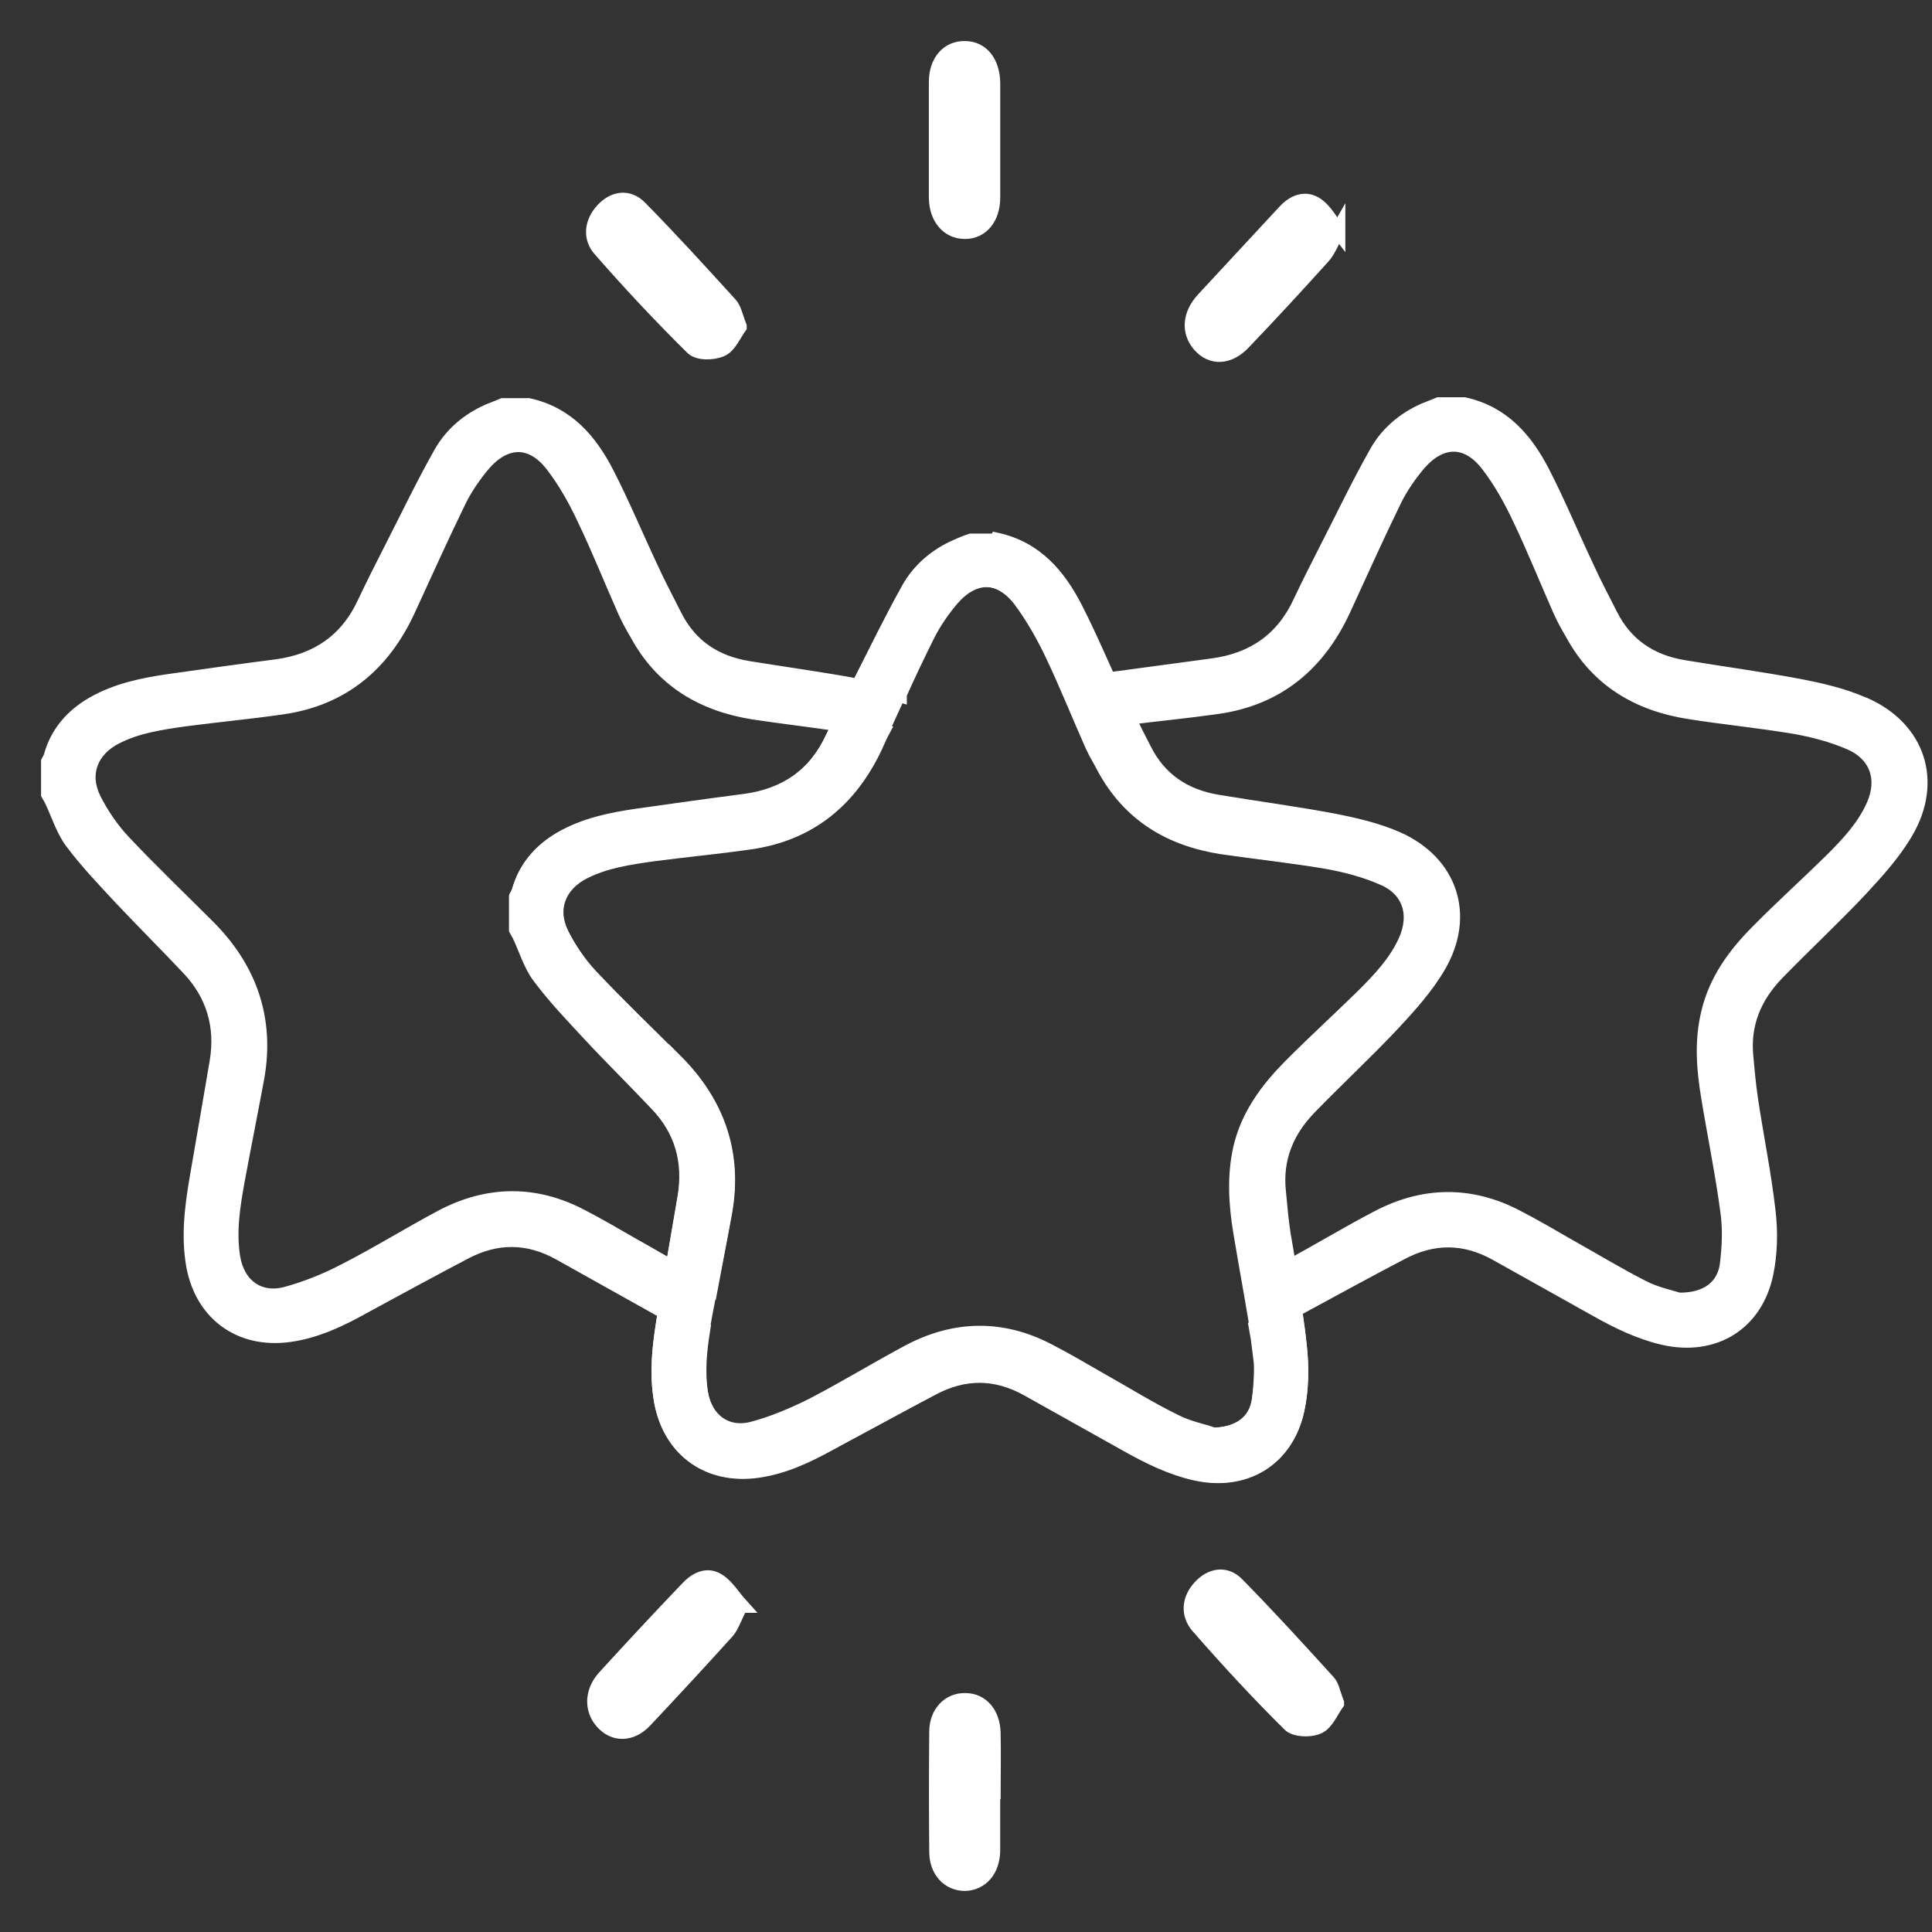
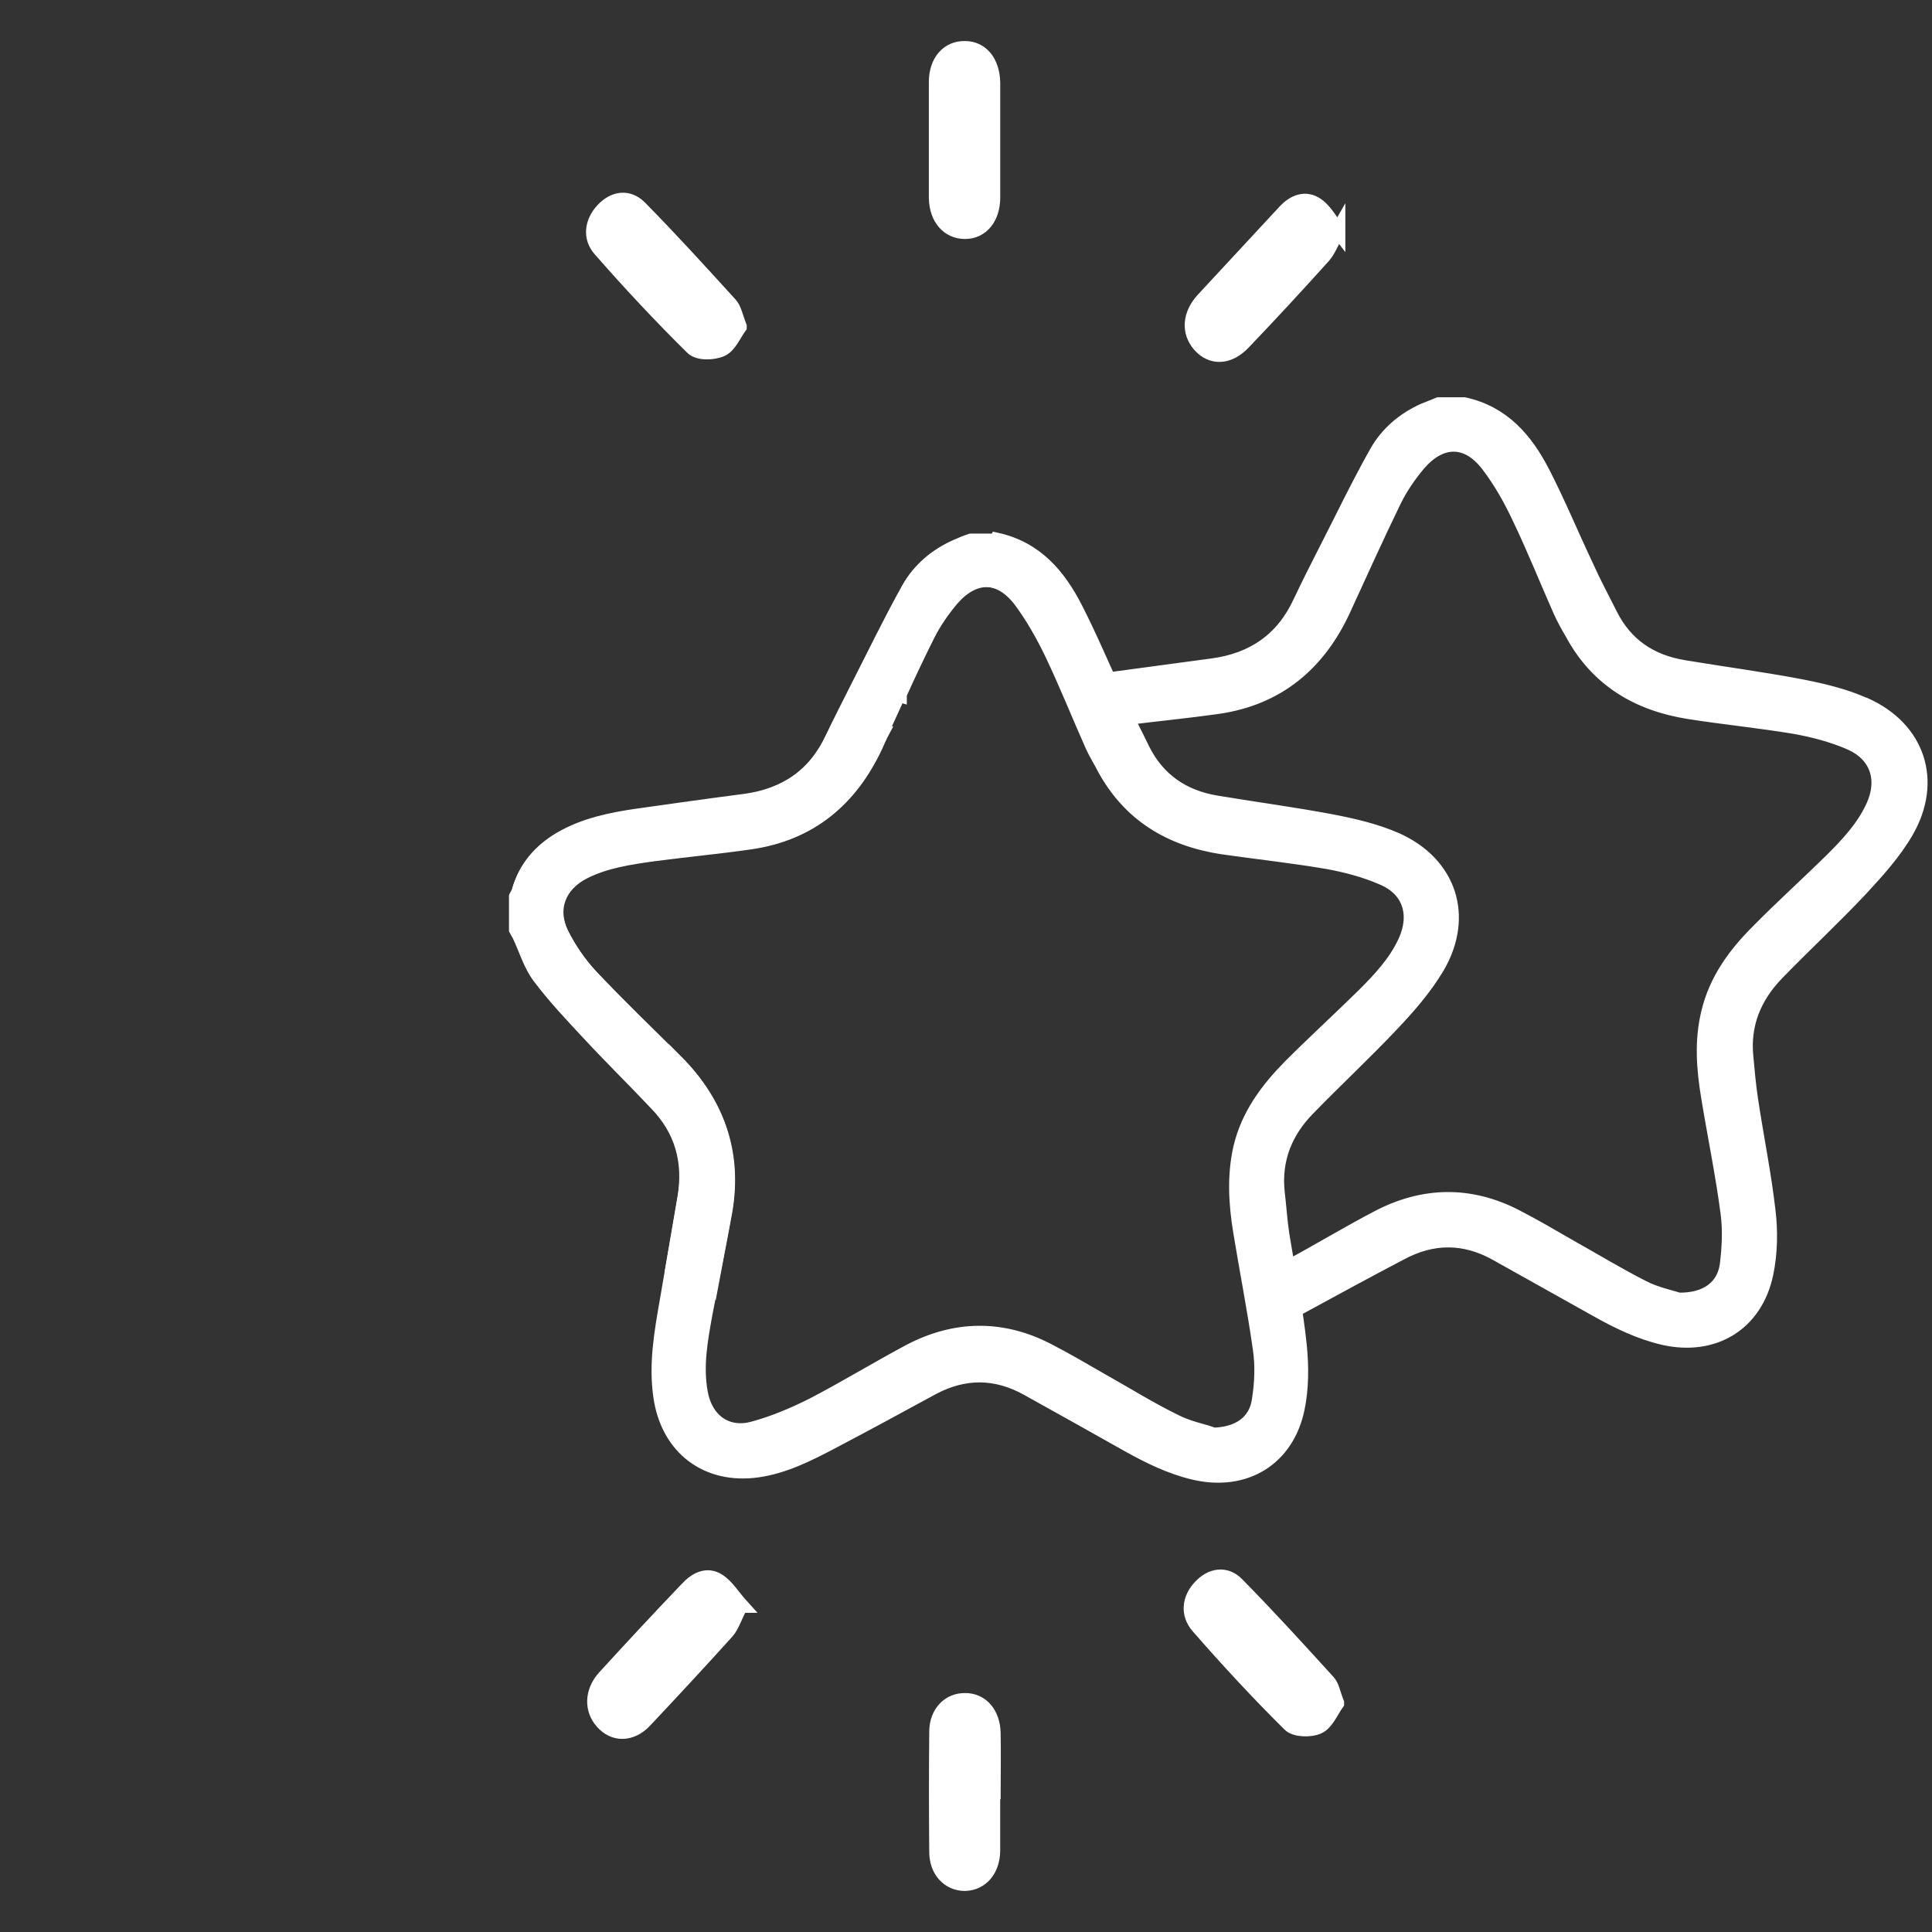
<svg xmlns="http://www.w3.org/2000/svg" fill="none" viewBox="0 0 40 40" height="40" width="40">
  <rect x="0" y="0" width="40" height="40" fill="#333333" stroke="none" />
-   <path stroke-width="0.3" stroke="white" fill="white" d="M22.447 15.003C22.509 15.143 22.57 15.284 22.632 15.425C22.702 15.583 22.79 15.741 22.878 15.891C23.397 16.858 24.241 17.359 25.304 17.526C26.034 17.64 26.763 17.71 27.493 17.833C27.888 17.904 28.284 18.009 28.644 18.167C29.198 18.413 29.365 18.932 29.11 19.486C28.908 19.925 28.583 20.268 28.249 20.602C27.748 21.095 27.22 21.569 26.728 22.07C26.253 22.545 25.858 23.081 25.7 23.758C25.559 24.338 25.603 24.918 25.7 25.498C25.761 25.859 25.823 26.228 25.893 26.588C26.113 26.5 26.324 26.404 26.526 26.298C26.579 26.272 26.631 26.245 26.684 26.21C26.649 25.991 26.605 25.762 26.57 25.542C26.526 25.252 26.5 24.953 26.473 24.663C26.403 23.986 26.64 23.415 27.106 22.932C27.677 22.343 28.275 21.789 28.838 21.191C29.18 20.822 29.532 20.435 29.787 19.996C30.394 18.95 30.033 17.86 28.926 17.367C28.504 17.183 28.047 17.077 27.59 16.989C26.798 16.84 25.998 16.735 25.207 16.603C24.522 16.488 24.003 16.146 23.687 15.513C23.572 15.293 23.458 15.064 23.353 14.845C23.309 14.845 23.265 14.854 23.23 14.862C22.975 14.897 22.729 14.933 22.482 14.985L22.447 15.003Z" />
  <path stroke-width="0.3" stroke="white" fill="white" d="M13.992 21.982C13.403 21.393 12.805 20.822 12.234 20.215C11.996 19.96 11.785 19.653 11.627 19.336C11.372 18.818 11.566 18.317 12.084 18.053C12.533 17.825 13.025 17.754 13.517 17.684C14.185 17.596 14.853 17.534 15.521 17.438C16.769 17.262 17.613 16.55 18.132 15.434C18.176 15.337 18.22 15.231 18.272 15.135C18.114 15.091 17.956 15.056 17.806 15.029C17.675 15.003 17.534 14.985 17.393 14.968C17.341 15.064 17.297 15.17 17.244 15.267C16.884 16.049 16.268 16.471 15.424 16.585C14.677 16.682 13.93 16.787 13.183 16.893C12.638 16.972 12.093 17.086 11.61 17.367C11.188 17.613 10.88 17.965 10.748 18.449C10.739 18.484 10.713 18.519 10.695 18.554V19.231C10.713 19.266 10.739 19.301 10.757 19.336C10.898 19.627 10.994 19.952 11.179 20.207C11.486 20.62 11.856 21.006 12.207 21.384C12.664 21.868 13.139 22.343 13.596 22.826C14.115 23.371 14.308 24.03 14.185 24.769C14.097 25.261 14.018 25.753 13.93 26.245C14.167 26.377 14.405 26.509 14.642 26.632C14.66 26.641 14.686 26.65 14.712 26.667C14.809 26.14 14.915 25.613 15.011 25.085C15.222 23.872 14.853 22.835 13.992 21.974V21.982Z" />
-   <path stroke-width="0.3" stroke="white" fill="white" d="M26.087 27.924C26.131 28.267 26.113 28.628 26.069 28.979C26.007 29.436 25.656 29.718 25.067 29.709C24.918 29.656 24.601 29.595 24.328 29.454C23.81 29.19 23.318 28.891 22.817 28.61C22.447 28.399 22.078 28.179 21.7 27.986C20.751 27.494 19.784 27.511 18.843 28.003C18.167 28.364 17.516 28.768 16.831 29.12C16.444 29.322 16.031 29.489 15.609 29.603C15.046 29.753 14.607 29.427 14.51 28.847C14.44 28.399 14.484 27.968 14.554 27.529C14.281 27.423 14.027 27.3 13.772 27.16C13.675 27.74 13.587 28.32 13.675 28.918C13.824 29.981 14.633 30.597 15.688 30.447C16.242 30.368 16.734 30.131 17.209 29.867C17.903 29.489 18.597 29.111 19.301 28.742C19.96 28.39 20.619 28.39 21.278 28.759C21.973 29.146 22.658 29.533 23.353 29.92C23.792 30.166 24.241 30.386 24.733 30.5C25.77 30.737 26.64 30.219 26.86 29.173C26.948 28.751 26.957 28.294 26.904 27.863C26.878 27.617 26.843 27.362 26.799 27.116C26.544 27.256 26.28 27.379 26.007 27.485C26.034 27.634 26.06 27.793 26.078 27.942L26.087 27.924Z" />
  <path stroke-width="0.3" stroke="white" fill="white" d="M18.625 14.37C18.81 13.957 19.003 13.553 19.205 13.148C19.337 12.884 19.513 12.63 19.706 12.401C20.163 11.874 20.708 11.865 21.139 12.427C21.403 12.77 21.614 13.148 21.798 13.544C21.913 13.772 22.018 14.01 22.115 14.247C22.361 14.185 22.607 14.142 22.862 14.106C22.888 14.106 22.924 14.106 22.95 14.098C22.721 13.605 22.502 13.104 22.255 12.621C21.904 11.935 21.429 11.381 20.629 11.206H20.102C19.996 11.249 19.9 11.285 19.794 11.329C19.381 11.513 19.038 11.803 18.819 12.19C18.449 12.849 18.124 13.526 17.781 14.203C17.816 14.203 17.843 14.212 17.878 14.221C18.124 14.264 18.379 14.317 18.625 14.388V14.37Z" />
  <path stroke-width="0.3" stroke="white" fill="white" d="M38.578 14.581C38.156 14.396 37.699 14.291 37.242 14.203C36.451 14.054 35.651 13.948 34.86 13.816C34.174 13.702 33.656 13.359 33.339 12.726C33.172 12.392 32.996 12.067 32.847 11.733C32.539 11.082 32.267 10.423 31.942 9.79C31.59 9.105 31.115 8.551 30.315 8.375H29.788C29.683 8.419 29.586 8.454 29.48 8.498C29.067 8.683 28.724 8.973 28.505 9.36C28.127 10.028 27.793 10.731 27.441 11.416C27.265 11.759 27.089 12.111 26.922 12.463C26.562 13.245 25.947 13.667 25.103 13.781C24.382 13.878 23.661 13.974 22.949 14.071C23.02 14.229 23.09 14.379 23.16 14.537C23.213 14.643 23.266 14.757 23.318 14.862C23.942 14.783 24.575 14.722 25.2 14.634C26.448 14.458 27.292 13.746 27.81 12.63C28.162 11.865 28.505 11.1 28.874 10.344C29.006 10.08 29.181 9.825 29.375 9.597C29.832 9.07 30.377 9.061 30.808 9.623C31.071 9.966 31.282 10.344 31.467 10.74C31.766 11.364 32.021 12.005 32.302 12.638C32.372 12.797 32.46 12.955 32.548 13.104C33.067 14.071 33.91 14.572 34.974 14.739C35.704 14.854 36.433 14.924 37.163 15.047C37.558 15.117 37.954 15.223 38.314 15.381C38.868 15.627 39.035 16.146 38.78 16.699C38.578 17.139 38.253 17.482 37.919 17.816C37.418 18.308 36.89 18.783 36.398 19.284C35.923 19.758 35.528 20.295 35.37 20.971C35.229 21.552 35.273 22.132 35.37 22.712C35.502 23.52 35.669 24.32 35.774 25.129C35.818 25.472 35.8 25.832 35.757 26.184C35.695 26.641 35.343 26.922 34.754 26.913C34.605 26.861 34.288 26.799 34.016 26.659C33.497 26.395 33.005 26.096 32.504 25.815C32.135 25.604 31.766 25.384 31.388 25.191C30.438 24.698 29.471 24.716 28.531 25.208C27.907 25.534 27.3 25.903 26.676 26.237C26.729 26.527 26.782 26.817 26.826 27.107C26.852 27.089 26.887 27.081 26.914 27.063C27.608 26.685 28.302 26.307 29.006 25.938C29.665 25.586 30.324 25.586 30.983 25.955C31.678 26.342 32.364 26.729 33.058 27.116C33.497 27.362 33.946 27.582 34.438 27.696C35.475 27.933 36.345 27.415 36.565 26.369C36.653 25.947 36.662 25.489 36.609 25.059C36.521 24.294 36.363 23.529 36.249 22.765C36.205 22.474 36.178 22.176 36.152 21.886C36.082 21.209 36.319 20.637 36.785 20.154C37.356 19.565 37.954 19.011 38.517 18.413C38.859 18.044 39.211 17.657 39.466 17.218C40.072 16.172 39.712 15.082 38.605 14.59L38.578 14.581Z" />
-   <path stroke-width="0.3" stroke="white" fill="white" d="M13.93 26.254C13.667 26.105 13.403 25.947 13.13 25.797C12.761 25.586 12.392 25.366 12.014 25.173C11.065 24.681 10.098 24.698 9.157 25.191C8.48 25.551 7.83 25.956 7.144 26.307C6.758 26.509 6.344 26.676 5.922 26.791C5.36 26.94 4.92 26.615 4.824 26.035C4.736 25.49 4.824 24.953 4.92 24.426C5.052 23.714 5.193 23.011 5.325 22.299C5.536 21.086 5.167 20.049 4.305 19.187C3.716 18.598 3.118 18.027 2.547 17.42C2.31 17.165 2.099 16.858 1.941 16.541C1.686 16.023 1.879 15.522 2.398 15.258C2.846 15.029 3.338 14.959 3.83 14.889C4.498 14.801 5.167 14.739 5.835 14.643C7.083 14.467 7.927 13.755 8.445 12.638C8.797 11.874 9.14 11.109 9.509 10.353C9.641 10.089 9.817 9.834 10.01 9.606C10.467 9.078 11.012 9.07 11.443 9.632C11.706 9.975 11.917 10.353 12.102 10.748C12.401 11.373 12.656 12.014 12.937 12.647C13.007 12.805 13.095 12.964 13.183 13.113C13.702 14.08 14.546 14.581 15.609 14.748C16.198 14.836 16.796 14.906 17.385 14.994C17.508 14.748 17.631 14.502 17.754 14.247C17.754 14.229 17.772 14.221 17.772 14.203C17.016 14.062 16.242 13.957 15.486 13.834C14.8 13.72 14.282 13.377 13.966 12.744C13.799 12.41 13.623 12.085 13.473 11.751C13.166 11.1 12.893 10.441 12.568 9.808C12.216 9.122 11.742 8.569 10.942 8.393H10.414C10.309 8.437 10.212 8.472 10.107 8.516C9.693 8.7 9.351 8.99 9.131 9.377C8.753 10.045 8.419 10.748 8.067 11.434C7.891 11.777 7.716 12.129 7.549 12.48C7.188 13.262 6.573 13.684 5.729 13.799C4.982 13.895 4.235 14.001 3.488 14.106C2.943 14.185 2.398 14.3 1.914 14.581C1.492 14.827 1.185 15.179 1.053 15.662C1.044 15.697 1.018 15.732 1 15.768V16.445C1.018 16.48 1.044 16.515 1.062 16.55C1.202 16.84 1.299 17.165 1.483 17.42C1.791 17.833 2.16 18.22 2.512 18.598C2.969 19.082 3.444 19.556 3.901 20.04C4.419 20.585 4.613 21.244 4.49 21.982C4.367 22.703 4.244 23.424 4.12 24.136C4.006 24.786 3.892 25.437 3.989 26.105C4.138 27.169 4.947 27.784 6.002 27.634C6.555 27.555 7.048 27.318 7.522 27.054C8.217 26.676 8.911 26.298 9.614 25.929C10.274 25.578 10.933 25.578 11.592 25.947C12.287 26.334 12.972 26.72 13.667 27.107C13.702 27.125 13.737 27.142 13.763 27.16C13.772 27.089 13.79 27.019 13.799 26.949C13.842 26.72 13.878 26.5 13.913 26.272L13.93 26.254Z" />
  <path stroke-width="0.3" stroke="white" fill="white" d="M20.638 11.179C21.438 11.355 21.913 11.909 22.264 12.594C22.589 13.227 22.862 13.895 23.169 14.537C23.328 14.871 23.503 15.196 23.662 15.53C23.978 16.154 24.497 16.506 25.183 16.62C25.974 16.752 26.773 16.858 27.565 17.007C28.022 17.095 28.479 17.201 28.901 17.385C30.008 17.877 30.369 18.967 29.762 20.013C29.507 20.444 29.164 20.84 28.813 21.209C28.25 21.806 27.652 22.36 27.081 22.949C26.615 23.424 26.378 23.995 26.448 24.681C26.483 24.971 26.501 25.27 26.545 25.56C26.668 26.325 26.826 27.081 26.905 27.854C26.949 28.285 26.949 28.742 26.861 29.164C26.642 30.21 25.771 30.729 24.734 30.491C24.242 30.377 23.794 30.157 23.354 29.911C22.669 29.524 21.974 29.137 21.28 28.751C20.62 28.381 19.961 28.381 19.302 28.733C18.607 29.111 17.913 29.489 17.21 29.858C16.726 30.113 16.234 30.359 15.689 30.438C14.634 30.588 13.826 29.973 13.676 28.909C13.579 28.241 13.694 27.59 13.808 26.94C13.931 26.219 14.054 25.498 14.177 24.786C14.3 24.039 14.116 23.389 13.588 22.844C13.131 22.36 12.656 21.894 12.199 21.402C11.848 21.024 11.479 20.637 11.171 20.224C10.978 19.969 10.89 19.644 10.749 19.354C10.732 19.319 10.705 19.284 10.688 19.249C10.688 19.02 10.688 18.791 10.688 18.572C10.705 18.537 10.731 18.501 10.74 18.466C10.872 17.983 11.18 17.64 11.602 17.385C12.085 17.095 12.63 16.989 13.175 16.91C13.922 16.805 14.669 16.699 15.417 16.603C16.261 16.497 16.876 16.067 17.236 15.284C17.403 14.933 17.579 14.581 17.755 14.238C18.106 13.553 18.44 12.858 18.818 12.181C19.038 11.794 19.381 11.504 19.794 11.32C19.891 11.276 19.996 11.232 20.102 11.197C20.277 11.197 20.453 11.197 20.629 11.197L20.638 11.179ZM25.068 29.709C25.657 29.709 26.009 29.436 26.07 28.979C26.123 28.636 26.141 28.276 26.088 27.924C25.974 27.116 25.815 26.316 25.683 25.507C25.587 24.927 25.552 24.347 25.683 23.767C25.842 23.09 26.237 22.562 26.712 22.079C27.213 21.578 27.732 21.103 28.233 20.611C28.567 20.277 28.892 19.934 29.094 19.495C29.349 18.941 29.191 18.413 28.628 18.176C28.268 18.018 27.872 17.913 27.477 17.842C26.756 17.719 26.017 17.64 25.288 17.535C24.224 17.367 23.389 16.866 22.862 15.899C22.783 15.741 22.686 15.592 22.616 15.434C22.334 14.801 22.079 14.159 21.781 13.535C21.596 13.148 21.376 12.761 21.121 12.419C20.691 11.865 20.146 11.865 19.689 12.392C19.495 12.621 19.319 12.876 19.188 13.139C18.818 13.895 18.476 14.66 18.124 15.425C17.605 16.55 16.762 17.262 15.513 17.429C14.845 17.517 14.177 17.587 13.509 17.675C13.017 17.737 12.525 17.807 12.076 18.044C11.558 18.308 11.364 18.809 11.619 19.328C11.777 19.644 11.988 19.952 12.226 20.207C12.797 20.813 13.395 21.385 13.984 21.974C14.845 22.844 15.214 23.872 15.004 25.085C14.88 25.797 14.731 26.509 14.599 27.212C14.502 27.749 14.406 28.276 14.502 28.821C14.599 29.401 15.039 29.735 15.601 29.577C16.023 29.463 16.436 29.287 16.823 29.093C17.5 28.742 18.159 28.338 18.836 27.977C19.776 27.485 20.743 27.467 21.693 27.96C22.071 28.153 22.44 28.373 22.809 28.584C23.31 28.865 23.802 29.173 24.321 29.427C24.593 29.568 24.91 29.63 25.059 29.683L25.068 29.709Z" />
  <path stroke-width="0.3" stroke="white" fill="white" d="M15.336 33.242C15.213 33.471 15.161 33.656 15.055 33.779C14.492 34.403 13.921 35.018 13.35 35.625C13.069 35.923 12.708 35.923 12.471 35.651C12.242 35.396 12.251 35.027 12.506 34.737C13.069 34.121 13.64 33.506 14.22 32.9C14.405 32.697 14.642 32.574 14.879 32.733C15.055 32.847 15.178 33.058 15.345 33.242H15.336Z" />
  <path stroke-width="0.3" stroke="white" fill="white" d="M27.678 35.264C27.564 35.422 27.467 35.669 27.3 35.748C27.133 35.827 26.817 35.818 26.702 35.704C26.043 35.053 25.419 34.376 24.804 33.673C24.584 33.418 24.619 33.102 24.848 32.856C25.076 32.61 25.375 32.566 25.604 32.794C26.254 33.453 26.878 34.139 27.502 34.825C27.581 34.913 27.599 35.053 27.678 35.255V35.264Z" />
  <path stroke-width="0.3" stroke="white" fill="white" d="M15.31 6.767C15.196 6.925 15.099 7.162 14.941 7.232C14.765 7.312 14.457 7.32 14.334 7.197C13.675 6.547 13.042 5.87 12.427 5.167C12.207 4.921 12.251 4.595 12.48 4.349C12.708 4.103 13.007 4.059 13.244 4.296C13.886 4.947 14.501 5.624 15.117 6.301C15.205 6.397 15.231 6.556 15.31 6.758V6.767Z" />
  <path stroke-width="0.3" stroke="white" fill="white" d="M27.704 4.771C27.573 5 27.511 5.176 27.405 5.299C26.86 5.905 26.307 6.503 25.744 7.092C25.445 7.408 25.085 7.426 24.839 7.145C24.601 6.872 24.628 6.512 24.909 6.204C25.472 5.597 26.034 4.991 26.597 4.384C26.781 4.182 27.027 4.077 27.265 4.244C27.441 4.367 27.555 4.587 27.704 4.78V4.771Z" />
  <path stroke-width="0.3" stroke="white" fill="white" d="M20.559 2.943C20.559 3.321 20.559 3.708 20.559 4.086C20.559 4.516 20.321 4.798 19.979 4.798C19.636 4.798 19.39 4.525 19.381 4.103C19.381 3.303 19.381 2.495 19.381 1.695C19.381 1.273 19.627 0.991 19.979 1C20.321 1 20.55 1.281 20.559 1.712C20.559 2.117 20.559 2.53 20.559 2.934V2.943Z" />
  <path stroke-width="0.3" stroke="white" fill="white" d="M20.558 37.101C20.558 37.506 20.558 37.919 20.558 38.323C20.55 38.727 20.312 38.991 19.978 39C19.644 39 19.389 38.736 19.389 38.341C19.381 37.514 19.381 36.679 19.389 35.853C19.389 35.458 19.653 35.194 19.987 35.203C20.321 35.203 20.558 35.475 20.567 35.88C20.576 36.284 20.567 36.697 20.567 37.101H20.558Z" />
</svg>